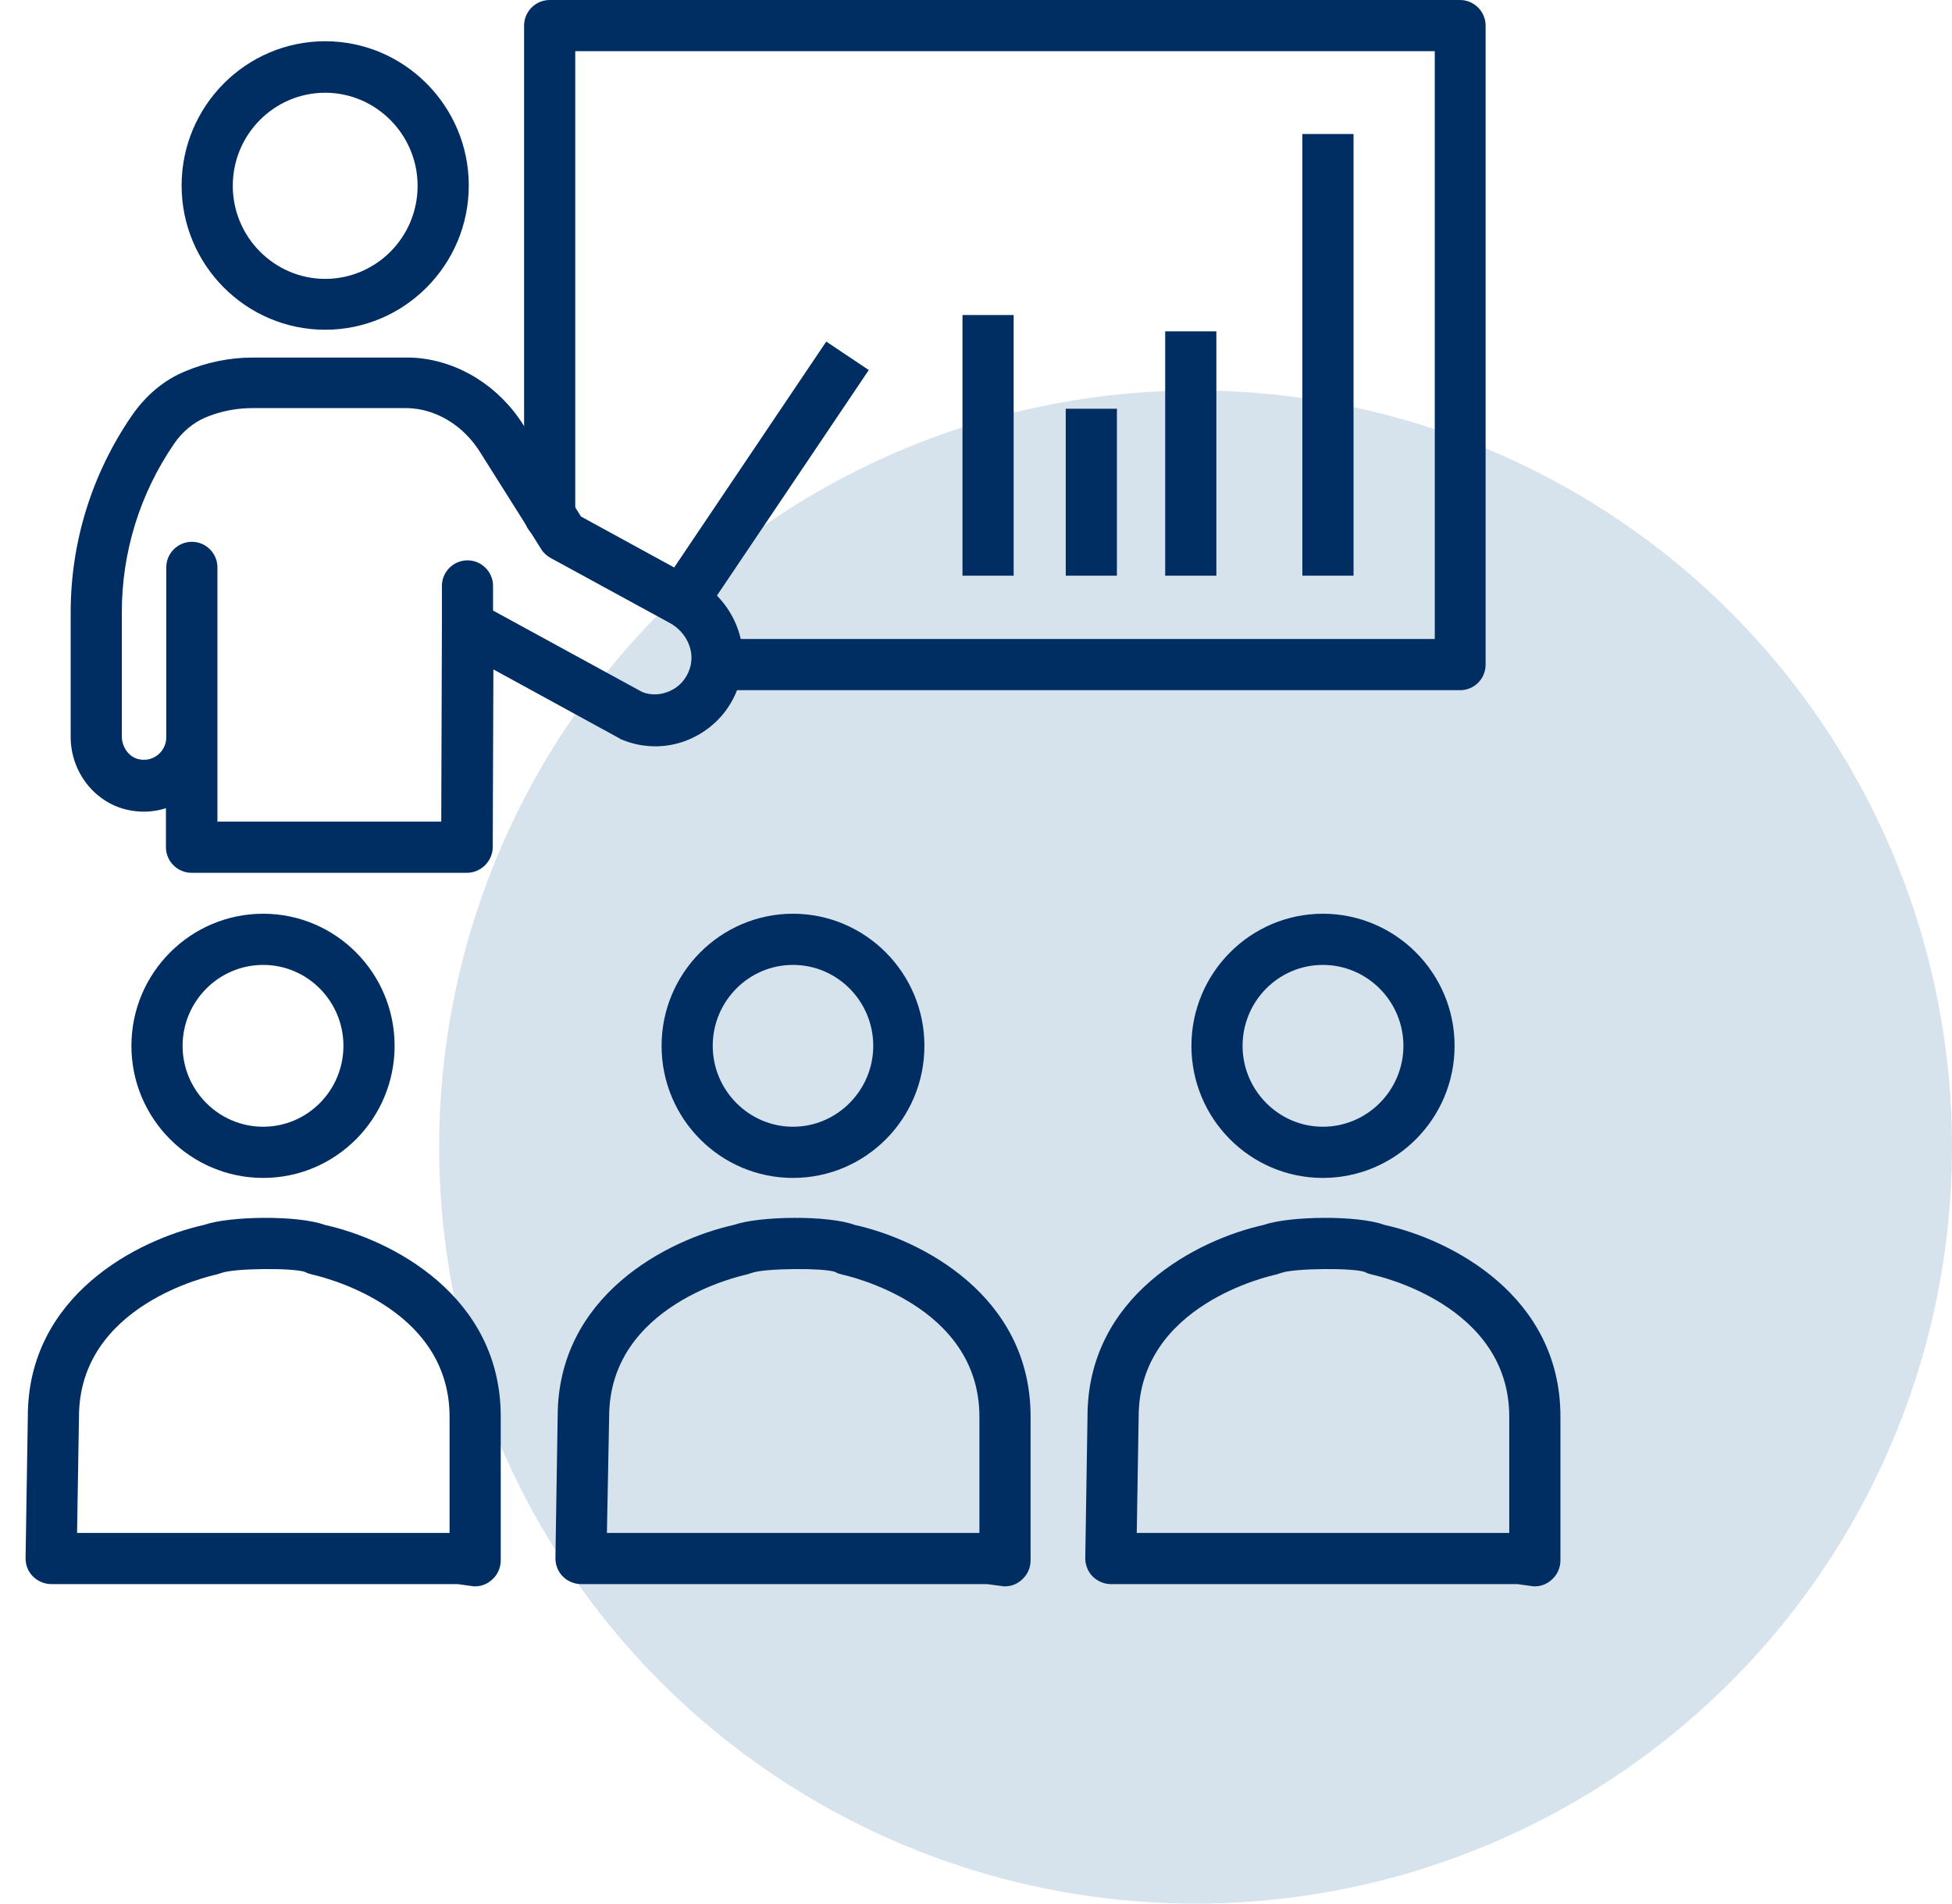
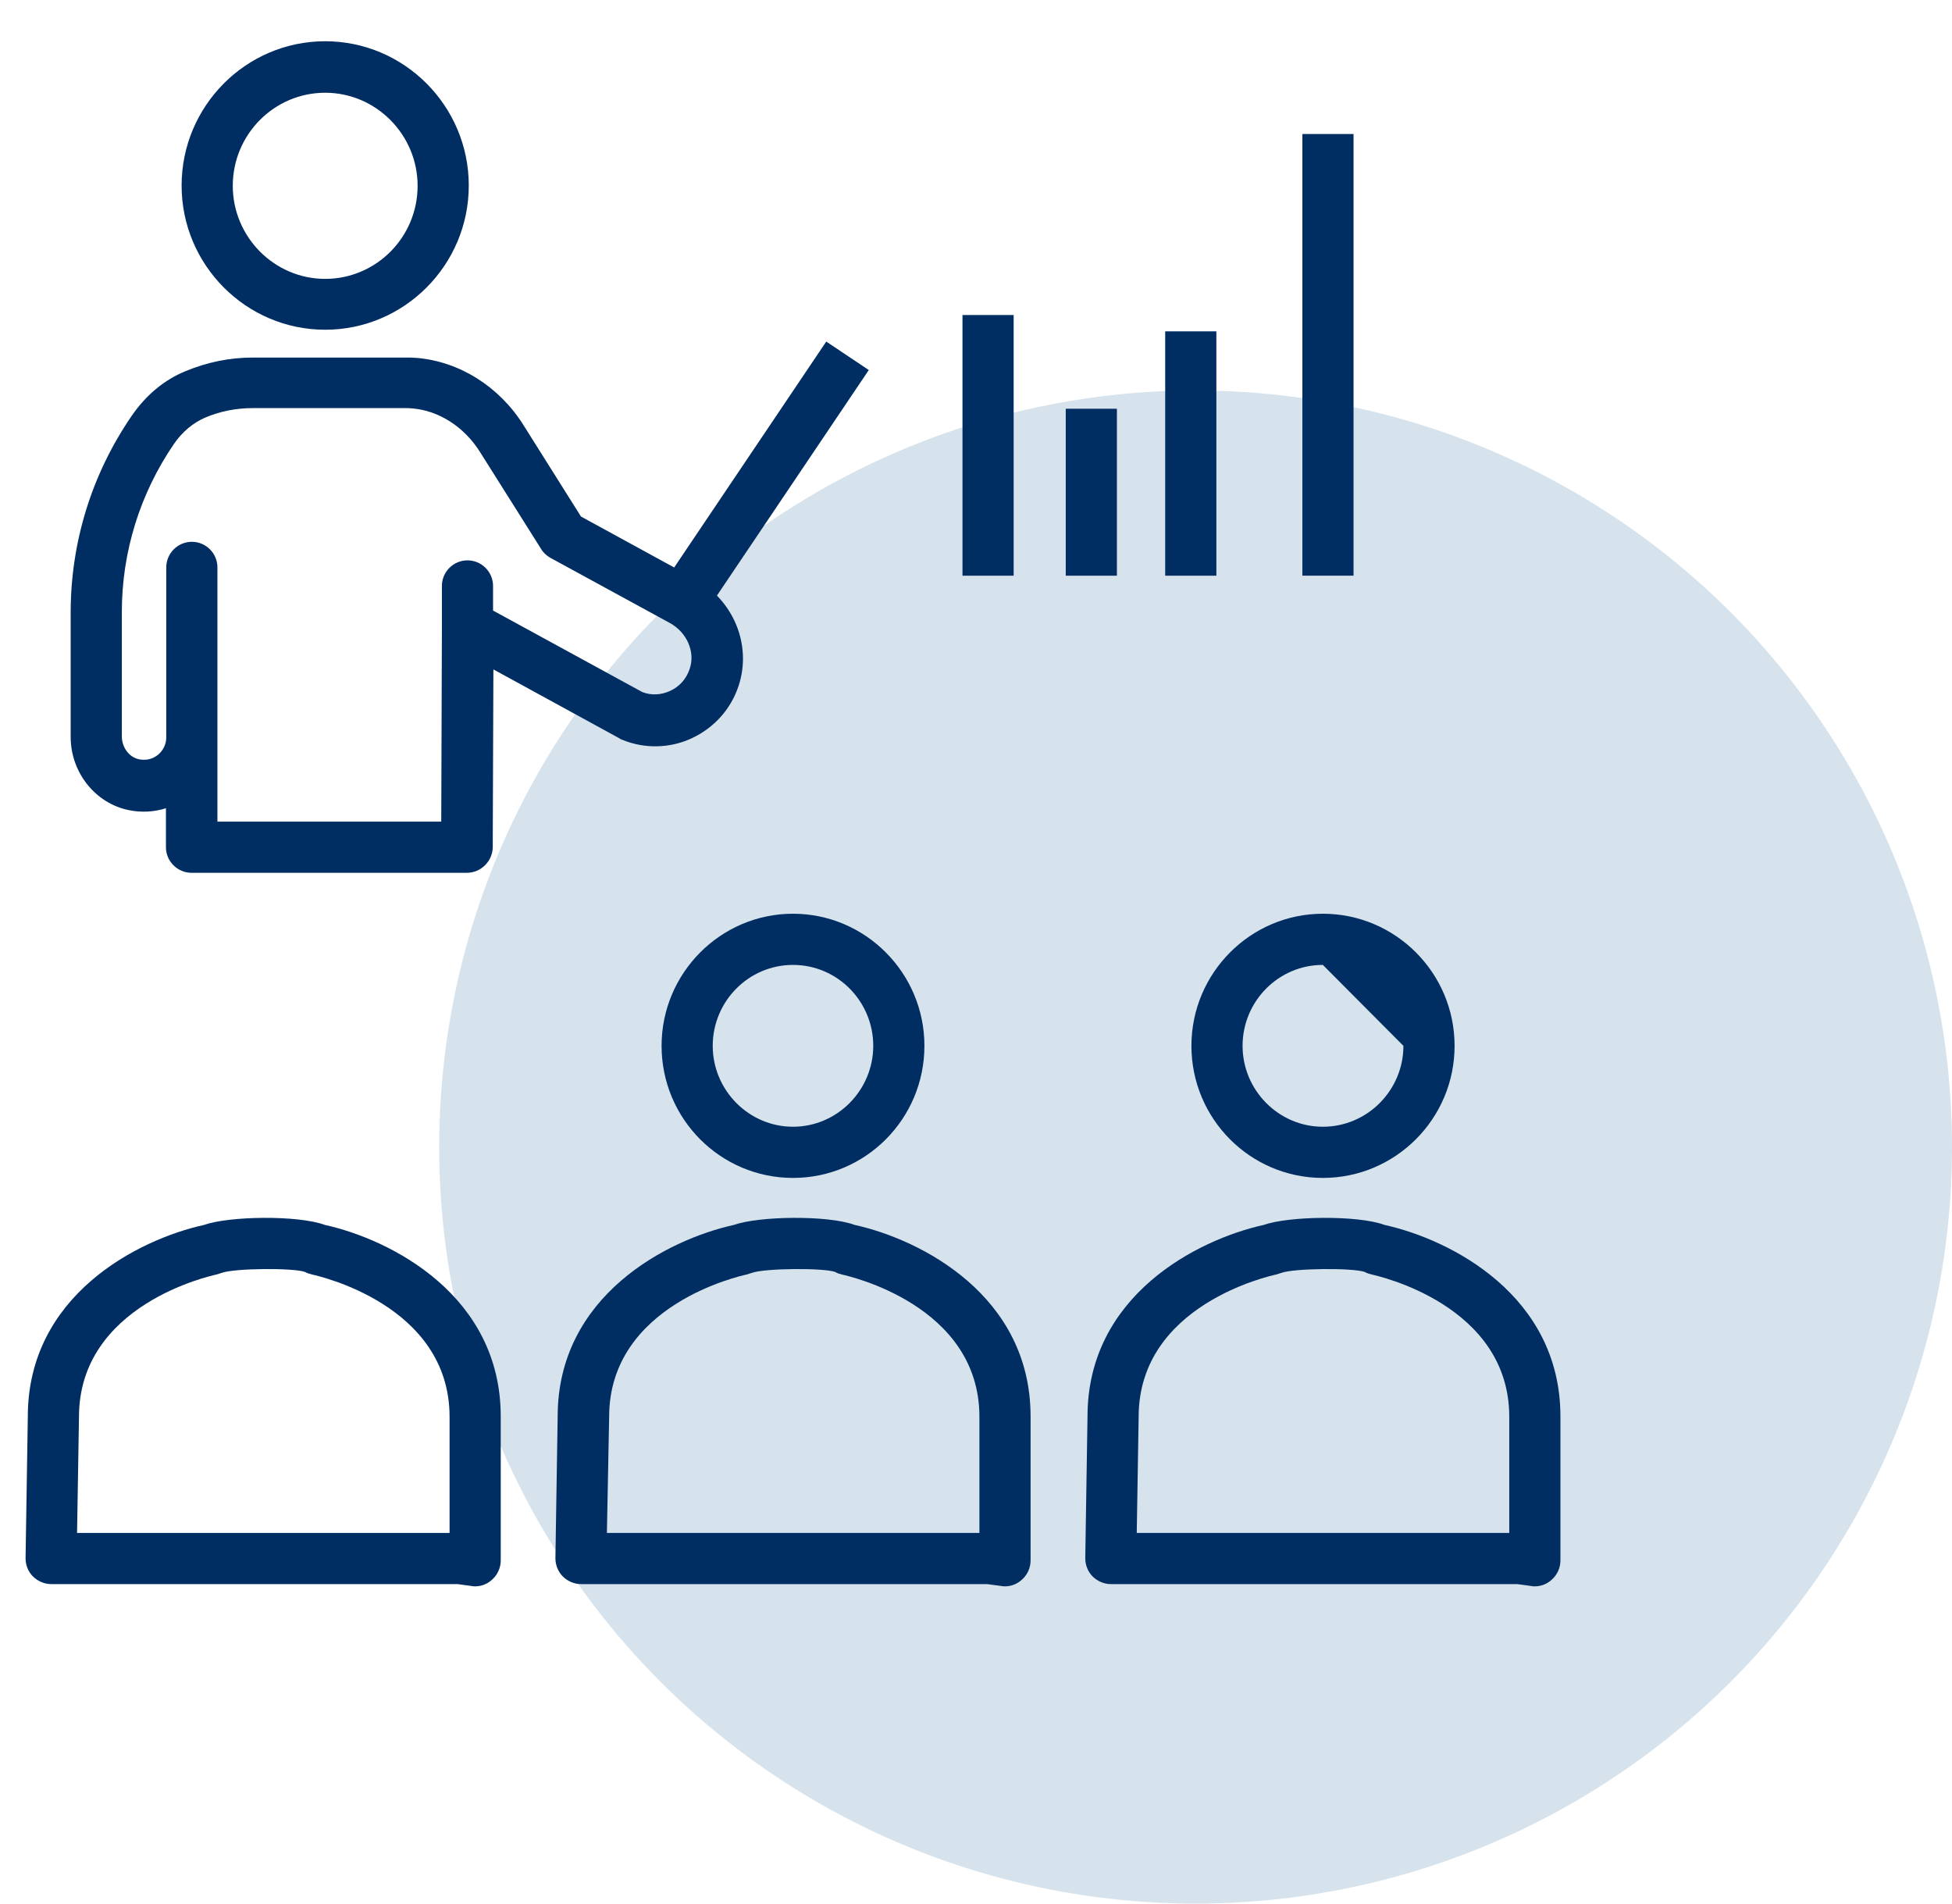
<svg xmlns="http://www.w3.org/2000/svg" width="80" height="78" viewBox="0 0 80 78" fill="none">
  <circle cx="49" cy="47" r="31" fill="#D6E3EC" />
  <path d="M41.189 65C41.136 65 41.097 65 41.044 64.987L40.455 64.908H23.812C23.536 64.908 23.261 64.79 23.065 64.594C22.868 64.397 22.763 64.122 22.763 63.847L22.855 58.041C22.855 53.088 27.35 50.794 30.076 50.191C31.111 49.825 33.928 49.785 35.029 50.191C37.755 50.794 42.237 53.088 42.237 58.041V63.938C42.237 64.24 42.106 64.528 41.883 64.725C41.687 64.908 41.438 65 41.189 65ZM24.873 62.812H40.14V58.054C40.14 53.455 34.728 52.275 34.505 52.223C34.4 52.197 34.309 52.17 34.23 52.118C33.758 51.947 31.347 51.961 30.81 52.157C30.757 52.17 30.652 52.21 30.6 52.223C30.364 52.275 24.965 53.455 24.965 58.054L24.873 62.812Z" fill="#002D62" />
  <path d="M32.5 48.265C29.525 48.265 27.114 45.841 27.114 42.853C27.114 39.865 29.538 37.44 32.5 37.44C35.462 37.44 37.886 39.865 37.886 42.853C37.886 45.841 35.475 48.265 32.5 48.265ZM32.5 39.537C30.678 39.537 29.21 41.031 29.21 42.853C29.21 44.674 30.691 46.168 32.5 46.168C34.308 46.168 35.789 44.674 35.789 42.853C35.789 41.031 34.321 39.537 32.5 39.537Z" fill="#002D62" />
  <path d="M62.903 65C62.851 65 62.812 65 62.759 64.987L62.183 64.908H45.526C45.251 64.908 44.976 64.79 44.779 64.594C44.583 64.397 44.478 64.122 44.478 63.847L44.57 58.041C44.57 53.088 49.065 50.794 51.791 50.191C52.826 49.825 55.643 49.785 56.744 50.191C59.47 50.794 63.952 53.088 63.952 58.041V63.938C63.952 64.24 63.821 64.528 63.598 64.725C63.401 64.908 63.152 65 62.903 65ZM46.588 62.812H61.855V58.054C61.855 53.455 56.443 52.275 56.22 52.223C56.115 52.197 56.023 52.17 55.932 52.118C55.46 51.947 53.049 51.961 52.511 52.157C52.459 52.17 52.354 52.21 52.302 52.223C52.066 52.275 46.666 53.455 46.666 58.054L46.588 62.812Z" fill="#002D62" />
-   <path d="M54.215 48.265C51.24 48.265 48.829 45.841 48.829 42.853C48.829 39.865 51.253 37.44 54.215 37.44C57.19 37.44 59.614 39.865 59.614 42.853C59.614 45.841 57.19 48.265 54.215 48.265ZM54.215 39.537C52.393 39.537 50.925 41.031 50.925 42.853C50.925 44.674 52.406 46.168 54.215 46.168C56.036 46.168 57.517 44.674 57.517 42.853C57.517 41.031 56.036 39.537 54.215 39.537Z" fill="#002D62" />
+   <path d="M54.215 48.265C51.24 48.265 48.829 45.841 48.829 42.853C48.829 39.865 51.253 37.44 54.215 37.44C57.19 37.44 59.614 39.865 59.614 42.853C59.614 45.841 57.19 48.265 54.215 48.265ZM54.215 39.537C52.393 39.537 50.925 41.031 50.925 42.853C50.925 44.674 52.406 46.168 54.215 46.168C56.036 46.168 57.517 44.674 57.517 42.853Z" fill="#002D62" />
  <path d="M19.474 65C19.421 65 19.382 65 19.33 64.987L18.753 64.908H2.097C1.822 64.908 1.546 64.79 1.35 64.594C1.153 64.397 1.048 64.135 1.048 63.847L1.14 58.041C1.14 53.088 5.635 50.794 8.361 50.191C9.396 49.825 12.214 49.785 13.315 50.191C16.04 50.794 20.522 53.088 20.522 58.041V63.938C20.522 64.24 20.391 64.528 20.168 64.725C19.972 64.908 19.723 65 19.474 65ZM3.158 62.812H18.425V58.054C18.425 53.455 13.013 52.275 12.79 52.223C12.685 52.197 12.594 52.17 12.502 52.118C12.03 51.947 9.619 51.961 9.082 52.157C9.029 52.17 8.924 52.21 8.872 52.223C8.636 52.275 3.237 53.455 3.237 58.054L3.158 62.812Z" fill="#002D62" />
-   <path d="M10.785 48.265C7.811 48.265 5.386 45.841 5.386 42.853C5.386 39.865 7.811 37.44 10.785 37.44C13.76 37.44 16.172 39.865 16.172 42.853C16.172 45.841 13.76 48.265 10.785 48.265ZM10.785 39.537C8.964 39.537 7.483 41.031 7.483 42.853C7.483 44.674 8.964 46.168 10.785 46.168C12.607 46.168 14.075 44.674 14.075 42.853C14.075 41.031 12.607 39.537 10.785 39.537Z" fill="#002D62" />
  <path d="M39.446 12.908H41.543V23.589H39.446V12.908Z" fill="#002D62" />
  <path d="M43.678 16.748H45.775V23.589H43.678V16.748Z" fill="#002D62" />
  <path d="M47.754 13.577H49.851V23.589H47.754V13.577Z" fill="#002D62" />
  <path d="M53.376 5.491H55.473V23.588H53.376V5.491Z" fill="#002D62" />
-   <path d="M59.837 28.28H29.381C28.805 28.28 28.333 27.808 28.333 27.232C28.333 26.655 28.805 26.183 29.381 26.183H58.802V2.097H23.576V21.112C23.576 21.689 23.104 22.16 22.527 22.16C21.951 22.16 21.479 21.689 21.479 21.112V1.048C21.479 0.472 21.951 0 22.527 0H59.837C60.413 0 60.885 0.472 60.885 1.048V27.232C60.885 27.808 60.427 28.28 59.837 28.28Z" fill="#002D62" />
  <path d="M13.327 13.511C10.091 13.511 7.443 10.864 7.443 7.601C7.443 4.351 10.077 1.69 13.327 1.69C16.564 1.69 19.212 4.338 19.212 7.601C19.212 10.864 16.564 13.511 13.327 13.511ZM13.327 3.8C11.244 3.8 9.54 5.504 9.54 7.614C9.54 9.711 11.244 11.427 13.327 11.427C15.411 11.427 17.115 9.724 17.115 7.614C17.115 5.517 15.411 3.8 13.327 3.8Z" fill="#002D62" />
  <path d="M19.133 35.763H7.85C7.273 35.763 6.801 35.291 6.801 34.715V33.116C6.316 33.273 5.792 33.3 5.281 33.195C3.905 32.919 2.896 31.648 2.896 30.194V25.109C2.896 22.213 3.761 19.422 5.399 17.036C5.976 16.198 6.723 15.569 7.588 15.215C8.466 14.848 9.396 14.651 10.353 14.651H16.617C16.774 14.651 16.931 14.651 17.075 14.665C18.818 14.809 20.456 15.831 21.452 17.416L23.811 21.165L28.463 23.707C30.062 24.585 30.822 26.419 30.272 28.097C29.957 29.054 29.276 29.814 28.359 30.246C27.468 30.666 26.419 30.692 25.502 30.312C25.462 30.299 25.423 30.285 25.397 30.259L20.221 27.429L20.194 34.728C20.181 35.291 19.709 35.763 19.133 35.763ZM8.898 33.666H18.084L18.111 25.646V24.008C18.111 23.432 18.582 22.96 19.159 22.96C19.736 22.96 20.207 23.432 20.207 24.008V25.017L26.327 28.359C26.707 28.503 27.101 28.477 27.468 28.307C27.848 28.136 28.136 27.809 28.267 27.402C28.503 26.708 28.149 25.908 27.454 25.528L22.553 22.855C22.396 22.763 22.265 22.645 22.173 22.488L19.67 18.517C19.028 17.495 17.993 16.827 16.905 16.735C16.8 16.722 16.709 16.722 16.604 16.722H10.353C9.671 16.722 9.016 16.853 8.4 17.115C7.915 17.325 7.47 17.692 7.129 18.19C5.74 20.221 4.993 22.606 4.993 25.083V30.168C4.993 30.626 5.294 31.032 5.7 31.111C6.08 31.19 6.343 31.032 6.474 30.928C6.683 30.757 6.814 30.495 6.814 30.22V23.248C6.814 22.672 7.286 22.2 7.863 22.2C8.439 22.2 8.911 22.672 8.911 23.248V33.666H8.898Z" fill="#002D62" />
  <path d="M26.786 24.506L33.863 13.996L35.606 15.162L28.529 25.672L26.786 24.506Z" fill="#002D62" />
</svg>